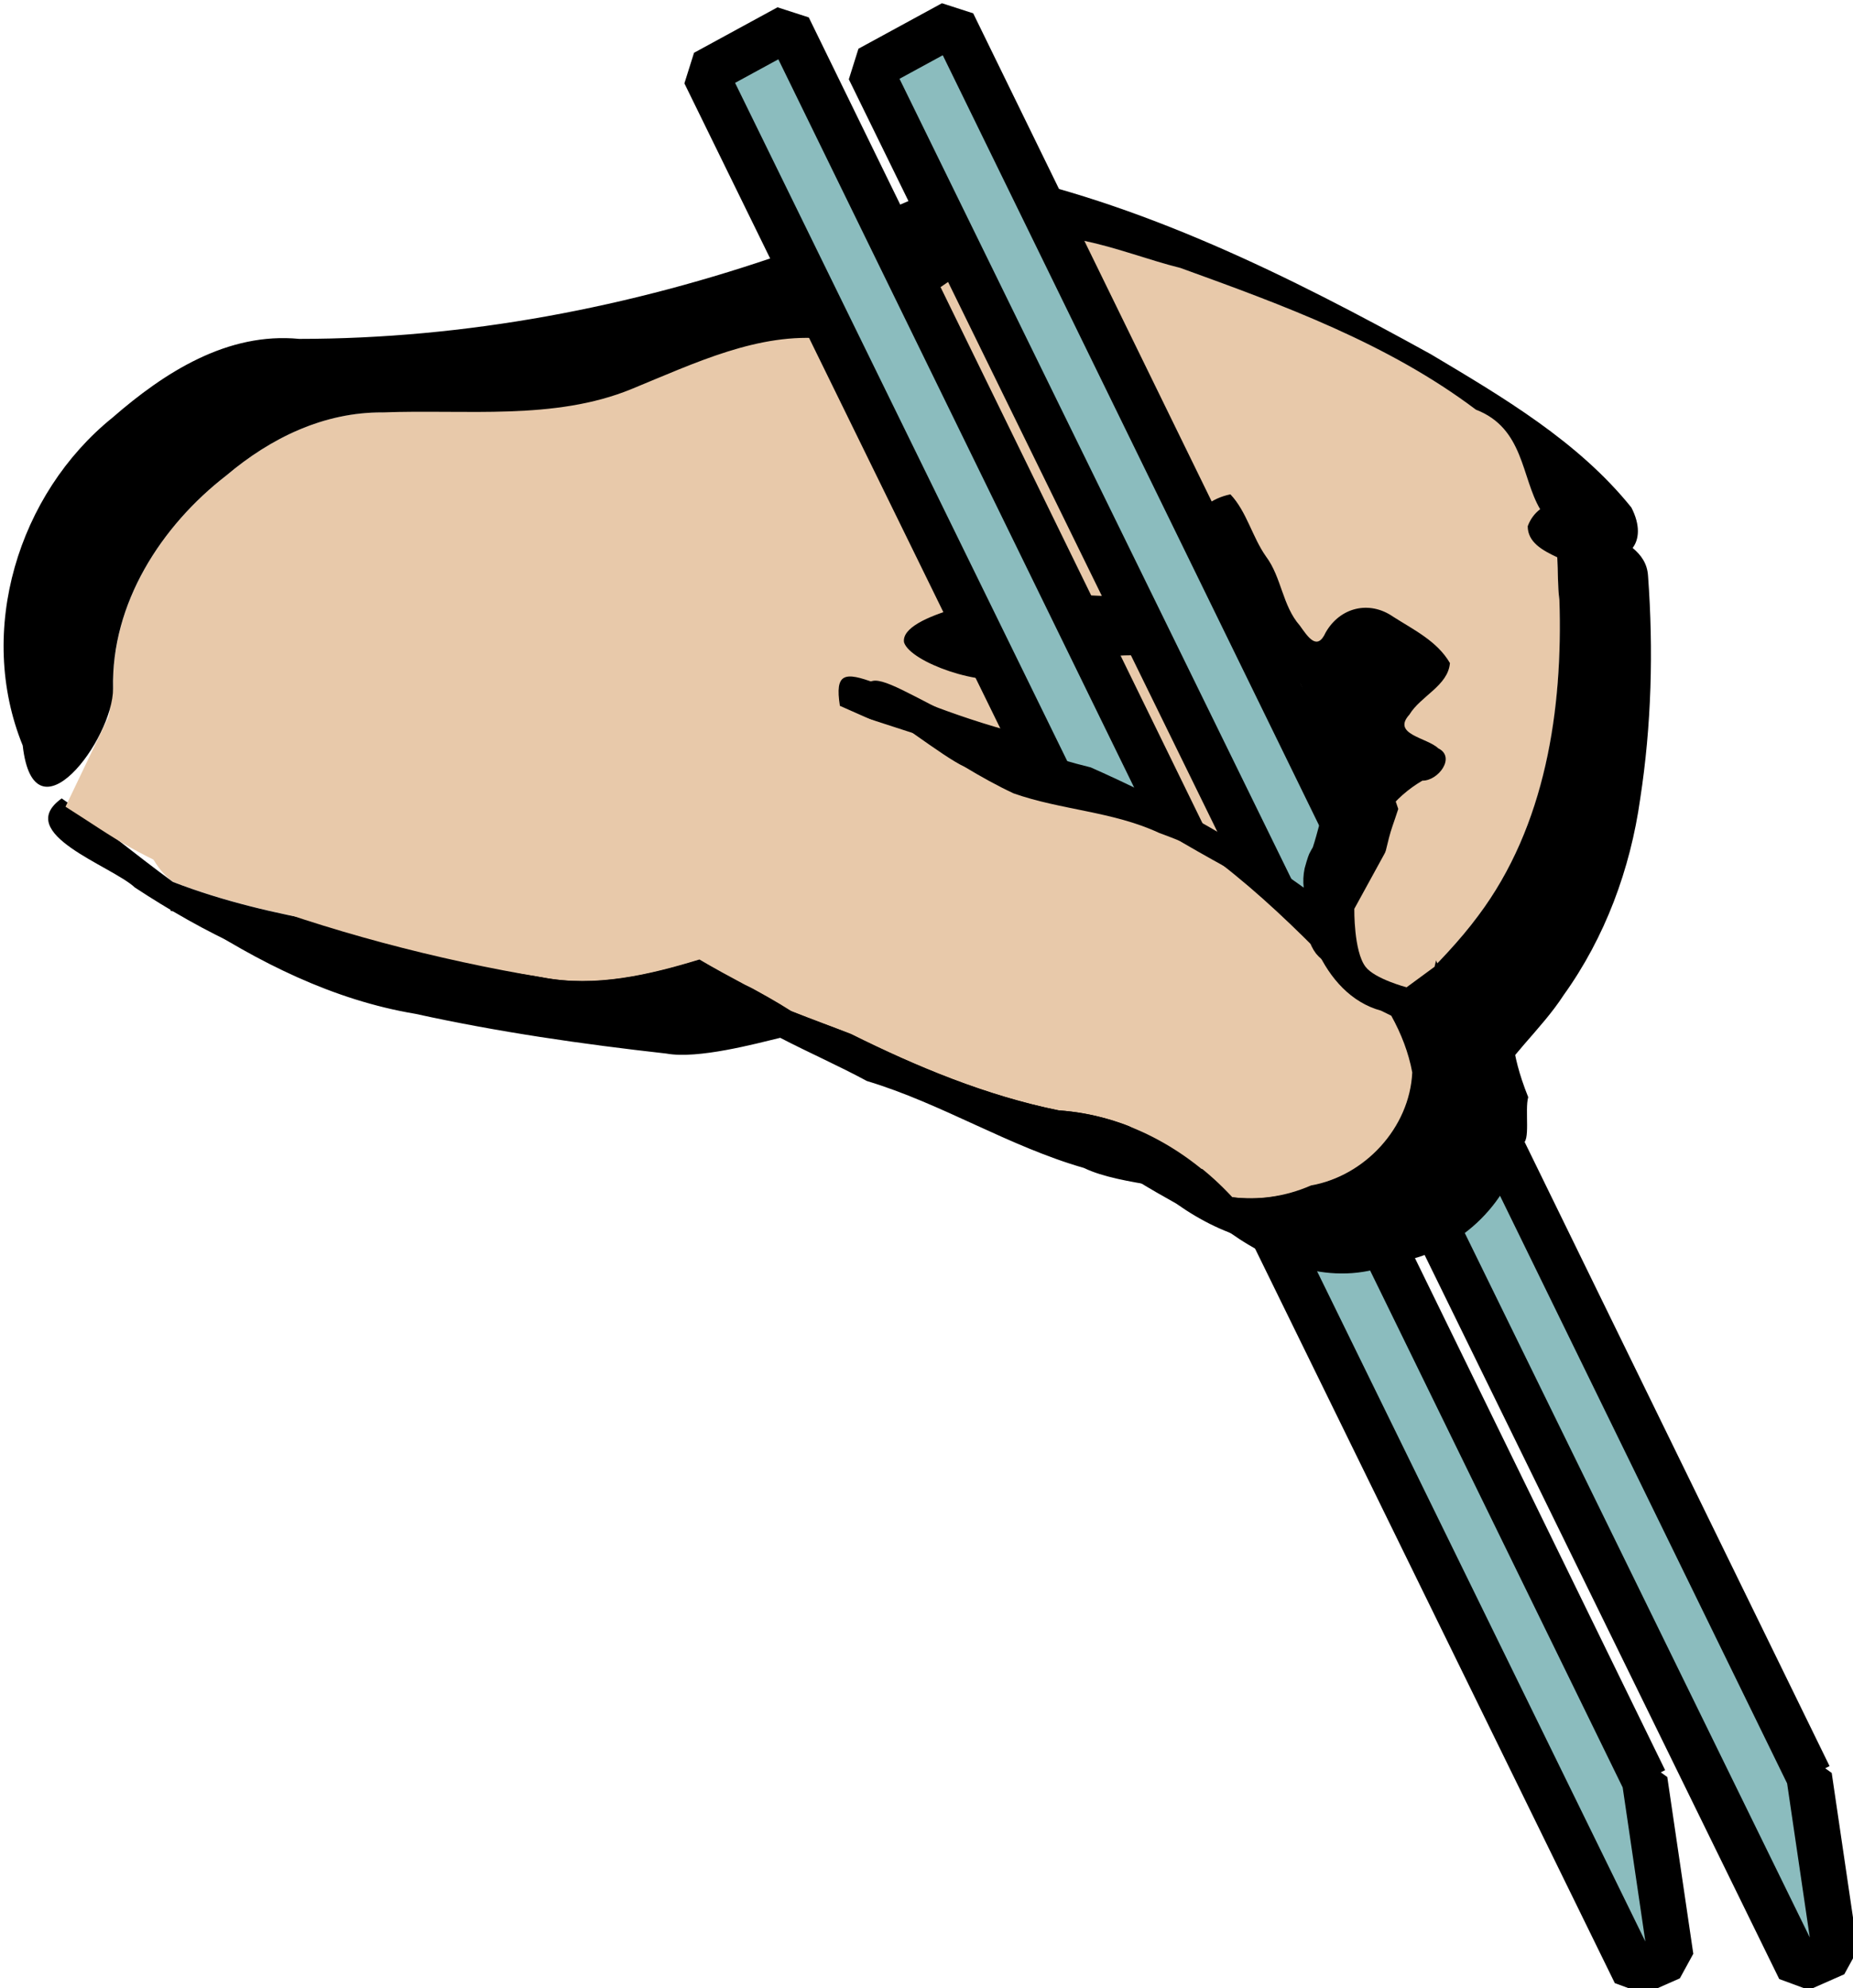
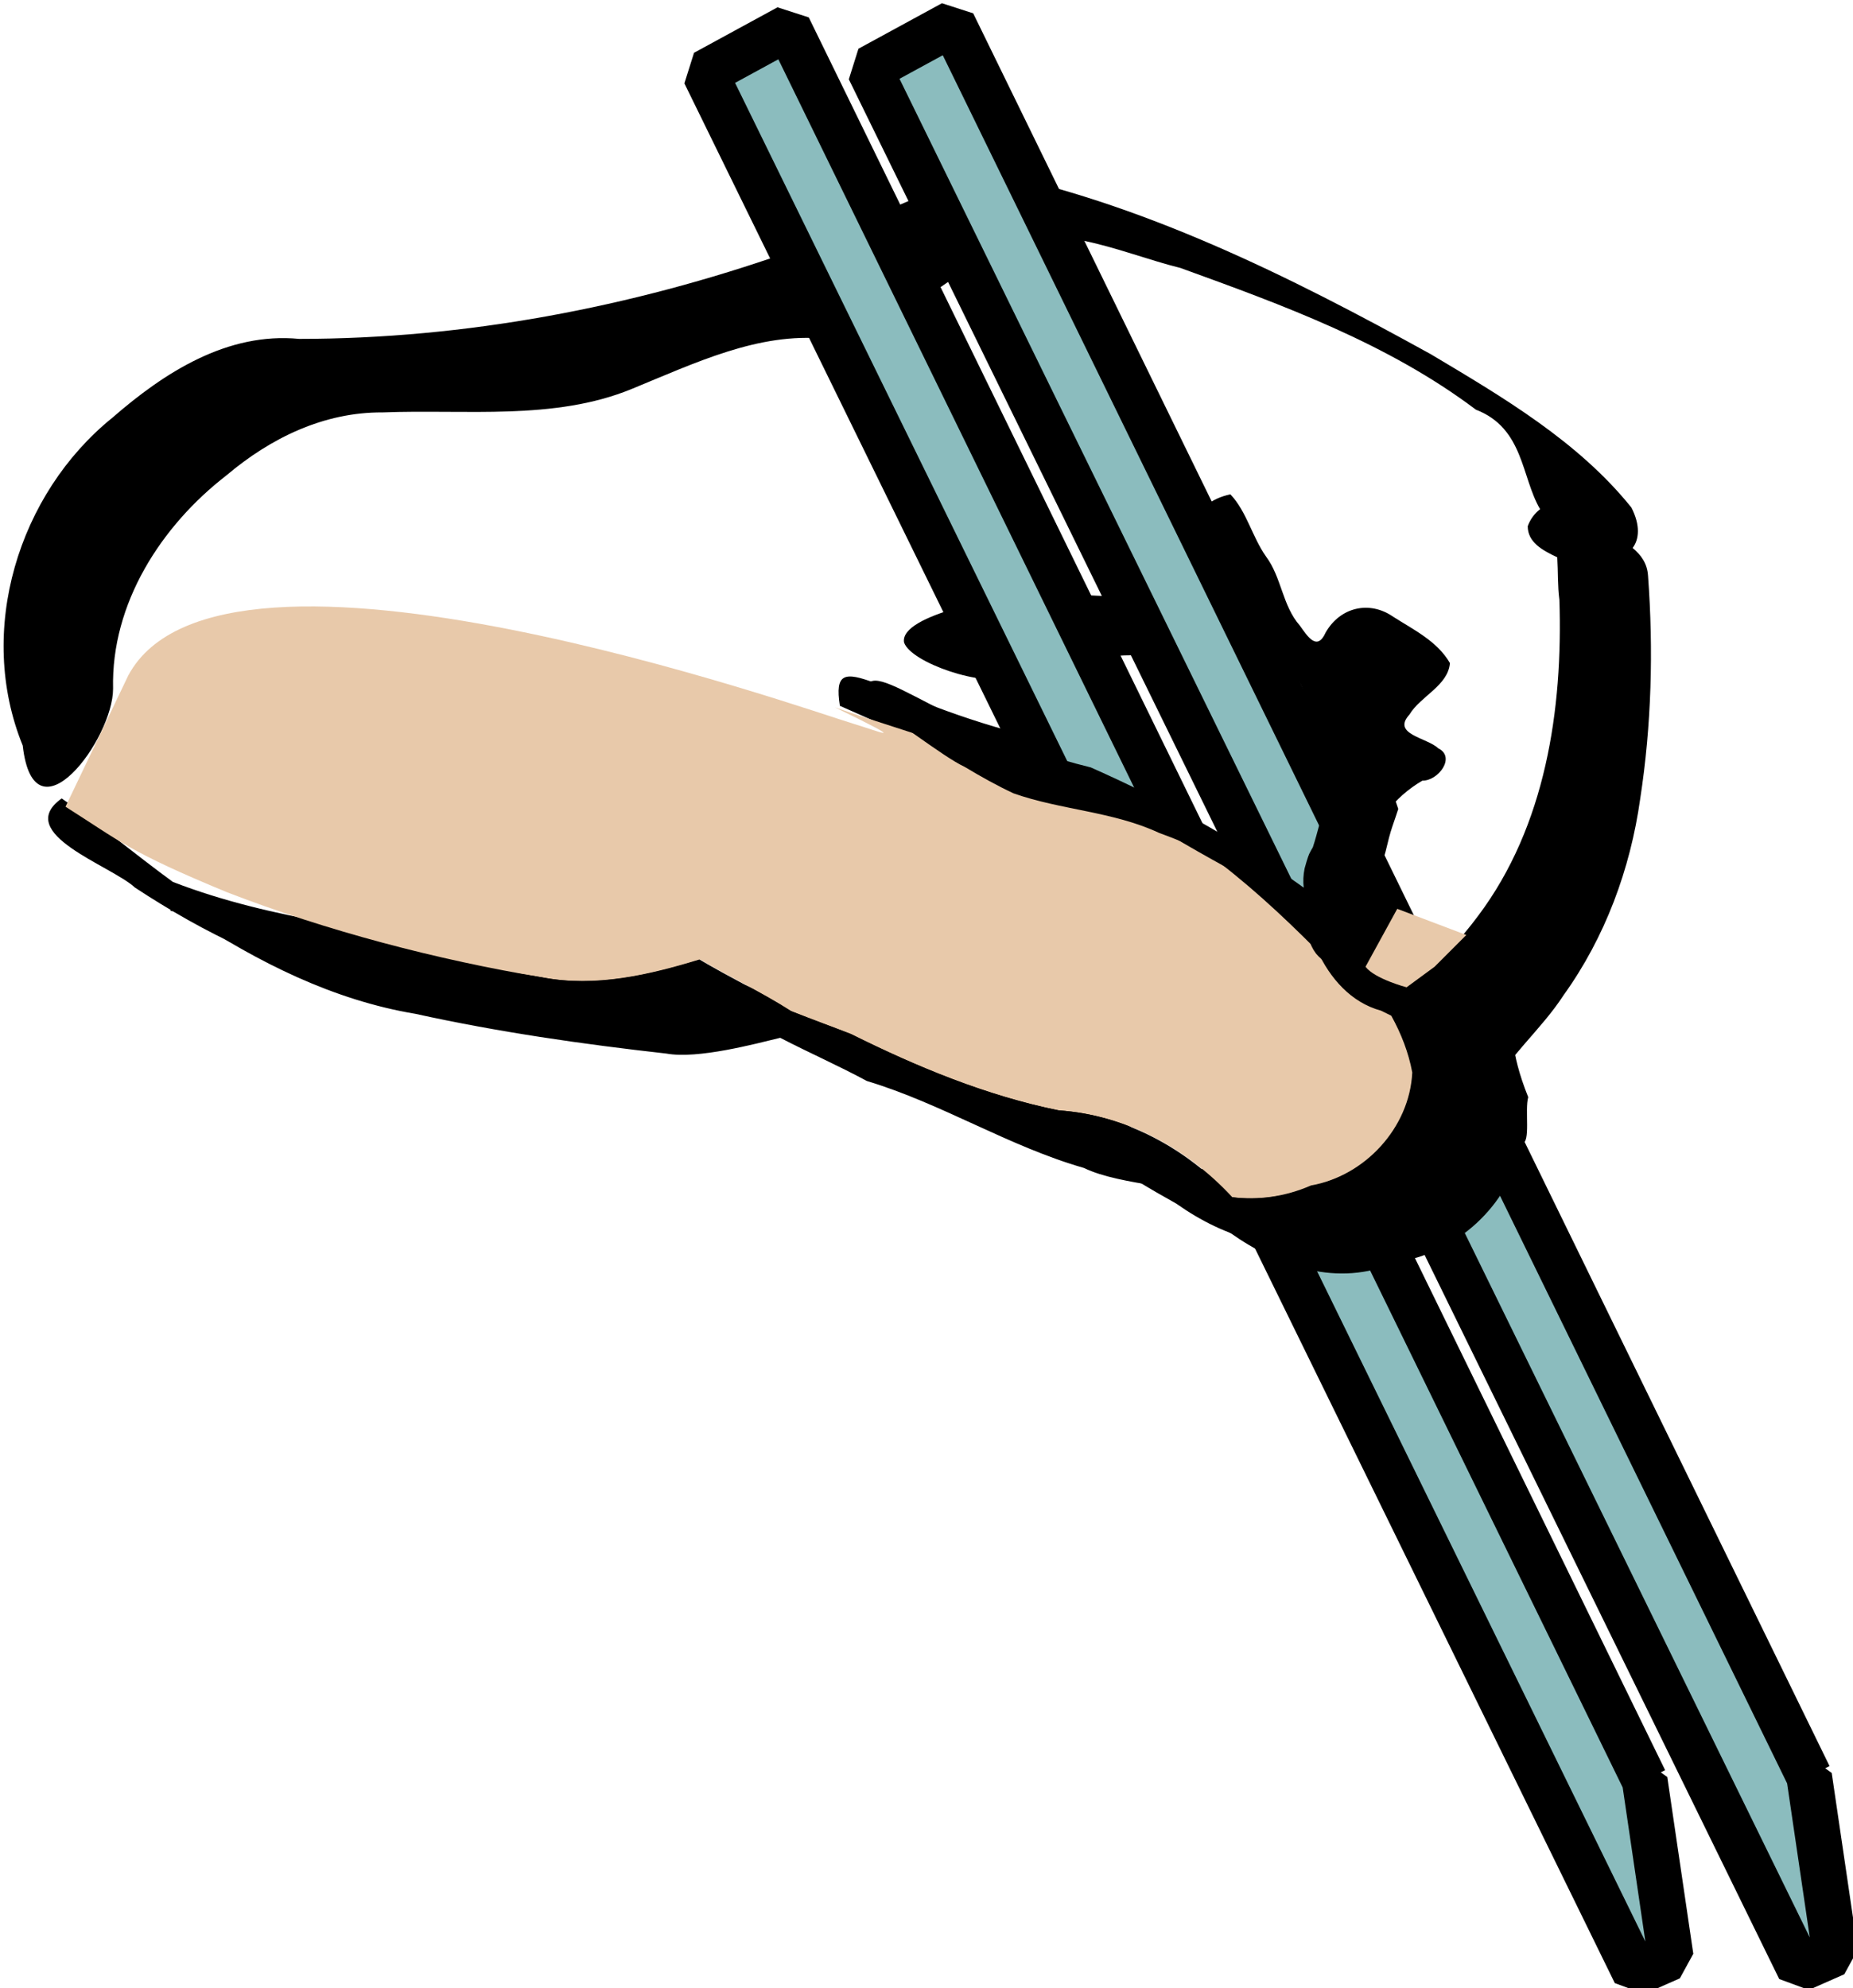
<svg xmlns="http://www.w3.org/2000/svg" width="143.67" height="154.15" version="1.1" viewBox="0 0 134.69 144.51">
  <g transform="translate(-297.22 -471.95)">
    <g transform="matrix(.332 0 0 .336 -485.11 288.77)">
-       <path d="m2381.2 694.12c-0.443-18.438 10.55-35.226 24.812-46.125 9.706-8.108 21.352-13.706 34.188-13.625 29.224-5.053 60.647-11.119 91.684-22.435 13.208-3.554 30.594-3.326 40.691-12.596 13.467-7.345 28.783 0.481 42.312 3.781 22.457 8.04 45.411 16.308 64.688 30.656 10.526 4.005 9.918 14.589 14.062 21.531-5.245 4.173-0.871 8.123 3.75 10.406 0.196 3.073 0.063 6.232 0.469 9.188 0.782 23.743-3.029 48.932-17.75 68.312-4.124 5.507-8.957 10.421-13.875 15.219-11.456 13.169-5.753 4.631-12.438 12.375-0.579 11.994-10.424 22.406-22.156 24.437-5.713 2.459-11.653 3.245-17.406 2.531-9.881-10.56-23.355-17.809-37.938-18.781-15.859-3.183-31.041-9.412-45.531-16.531-3.928-1.514-8.573-3.176-13.125-4.969-6.4-4.06-13.366-7.272-19.906-11.125-11.033 3.329-22.832 6.088-34.563 3.844-23.081-3.813-46.92-5.895-68.875-14.281-8.193-5.908-7.447-19.453-15.796-25.119" fill="#e8c9aa" />
      <path d="m2571.3 581.95c34.926 6.928 67.332 22.903 98.375 39.844 15.735 9.268 32.286 18.879 43.906 33.156 2.003 3.829 1.725 6.897 0.281 8.75 1.824 1.51 3.21 3.326 3.375 6.062 1.192 16.055 0.762 32.297-1.719 48.219-2.155 15.21-7.694 29.976-16.75 42.438-5.005 7.627-12.337 13.436-16.625 21.562-0.794 2.784-2.397 4.049-4.344 4.219-0.01 0.052-0.023 0.104-0.031 0.156-2.801 13.283-14.355 23.629-27.719 25.562-12.514 5.368-25.526 0.999-36.094-6.375-5.696-3.141-11.359-6.418-16.594-10.219-5.354-0.891-11.323-1.857-15.469-3.844-16.493-4.676-31.118-13.932-47.531-18.812-6.16-3.301-12.684-6.114-18.969-9.344-5.331 1.264-18.042 4.663-24.937 3.406-18.41-2.034-36.829-4.658-54.938-8.594-17.996-2.963-34.393-11.138-49.562-20.969-5.141-4.75-26.793-11.691-16.031-19.281 8.349 5.666 16.151 12.155 24.344 18.063 21.955 8.386 45.794 10.468 68.875 14.281 11.731 2.244 23.53-0.515 34.563-3.844 6.54 3.853 13.506 7.065 19.906 11.125 4.552 1.792 9.197 3.455 13.125 4.969 14.49 7.119 29.672 13.348 45.531 16.531 14.583 0.972 28.056 8.222 37.938 18.781 5.753 0.714 11.693-0.072 17.406-2.531 11.732-2.032 21.577-12.443 22.156-24.437-0.796-4.28-2.424-8.409-4.594-12.281-0.75-0.366-1.5-0.728-2.25-1.094-6.567-1.758-11.155-6.997-13.969-13-7.701-7.683-15.82-15.076-24.656-21.438-3.281-1.474-6.622-2.797-10-4.031-10.088-4.636-21.416-4.915-31.812-8.531-3.673-1.694-7.207-3.65-10.688-5.719-5.148-2.38-10.335-4.613-15.5-6.875-2.244-14.183 8.41-1.325 43.062 6.969 17.328 7.588 34.088 16.744 49.344 27.969-0.246-7.092-1.19-14.363 1.656-21.094 1.616-4.532 5.231-7.922 8.906-10.844-1.921-3.186-0.194-8.611-4.719-9.375-3.298-2.607-5.148-8.201-10.281-5.062-11.279 2.368-22.986-1.148-34.187 1.625-5.055 2.285-10.618 2.118-15.875 3.656-6.731 2.229-22.433-3.254-23.859-7.561-1.034-6.171 22.427-10.06 26.828-10.439 12.847-0.442 25.845 1.966 38.594-0.562 3.034 2.123-2.564-3.502-2.812-5.156-3.344-4.862-2.578-11.076 3.312-13.312 1.603-1.343 3.5-2.139 5.531-2.562 3.58 3.74 4.778 9.242 7.812 13.469 3.406 4.524 3.561 10.623 7.375 14.906 1.737 2.393 3.784 5.622 5.656 1.531 3.147-5.476 9.547-7.016 14.781-3.438 4.481 2.826 9.665 5.294 12.438 10.031-0.407 4.908-6.425 7.131-8.875 11.156-3.943 4.287 3.88 4.966 6.312 7.281 3.916 1.896 0.017 7.059-3.469 7-6.087 3.505-11.06 9.457-11.875 16.625-0.715 4.158-2.087 11.058-2.781 16.25 4.07 2.546 7.858 5.327 10.156 7.75 0.918 1.242 1.889 2.495 2.875 3.781 4.918-4.798 9.751-9.711 13.875-15.219 14.721-19.381 18.532-44.569 17.75-68.312-0.406-2.956-0.273-6.115-0.469-9.188-3.362-1.563-6.446-3.283-6.469-6.719 0.578-1.565 1.534-2.8 2.719-3.688-4.145-6.942-3.537-17.526-14.062-21.531-19.276-14.348-42.231-22.616-64.688-30.656-13.529-3.3-28.846-11.126-42.312-3.781-10.097 9.27-22.261 15.54-35.469 19.094-14.535-1.412-28.382 5.199-42.414 10.886-16.901 6.85-36.288 4.342-54.493 5.051-12.836-0.081-24.482 5.516-34.188 13.625-14.263 10.899-25.255 27.687-24.812 46.125 0.01 10.974-17.321 33.858-19.781 12.312-10.224-24.801-0.992-54.477 19.656-70.938 11.394-9.801 25.159-18.53 40.875-17.031 36.389-8e-3 72.558-6.803 106.91-18.688l42.469-17.844zm-69.5 167.63c1.799 1.408 4.223 2.792 6.969 4.125-2.385-1.406-4.899-2.892-6.969-4.125zm94.812 40.875c2.726 2.068 5.644 3.756 8.688 5-4.546-2.611-10.92-6.29-8.688-5z" />
      <path d="m2752.5 929.43-187.49-379.16-18.278 9.839 203.7 410.95 7.771-3.389-5.697-38.241z" fill="#8bbcbe" stroke="#000" stroke-linecap="round" stroke-linejoin="bevel" stroke-width="9.99" />
      <path d="m2716.5 930.31-187.49-379.16-18.278 9.839 203.7 410.95 7.771-3.389-5.697-38.241z" fill="#8bbcbe" stroke="#000" stroke-linecap="round" stroke-linejoin="bevel" stroke-width="9.99" />
      <g transform="matrix(-1 0 0 1 5500.4 136.66)">
        <path d="m3115.9 554.63c-20.441-37.695-148.68 7.491-158.91 10.491-5.004 1.467-13.399 4.863 4.205-3.597-16.361 5.629-57.175 18.001-62.442 18.481 4.124 5.507-81.5 43.36-76.582 48.158 11.456 13.169 5.753 4.631 12.438 12.375 0.579 11.994 10.424 22.406 22.156 24.437 5.713 2.459 11.653 3.245 17.406 2.531 9.881-10.56 23.355-17.809 37.938-18.781 15.859-3.183 31.041-9.412 45.531-16.531 3.928-1.514 8.573-3.176 13.125-4.969 6.4-4.06 13.366-7.272 19.906-11.125 11.033 3.329 22.832 6.088 34.563 3.844 23.081-3.813 47.066-10.022 69.021-18.408 21.527-8.776 23.536-11.095 35.386-18.517" fill="#e8c9aa" />
        <path d="m2809.4 645.85c0.794 2.784-0.591 9.868 1.355 10.038 0.01 0.052 0.023 0.104 0.031 0.156 2.801 13.283 14.355 23.629 27.719 25.562 12.514 5.368 25.526 0.999 36.094-6.375 5.696-3.141 11.359-6.418 16.594-10.219 5.354-0.891 11.323-1.857 15.469-3.844 16.493-4.676 31.118-13.932 47.531-18.812 6.16-3.301 12.684-6.114 18.969-9.344 5.331 1.264 18.042 4.663 24.937 3.406 18.41-2.034 36.829-4.658 54.938-8.594 17.996-2.963 34.393-11.138 49.562-20.969 5.141-4.75 6.93 2.733-3.832-4.857-8.349 5.666 3.713-2.269-4.48 3.638-21.955 8.386-45.794 10.468-68.875 14.281-11.731 2.244-23.53-0.515-34.563-3.844-6.54 3.853-13.506 7.065-19.906 11.125-4.552 1.792-9.197 3.455-13.125 4.969-14.49 7.119-29.672 13.348-45.531 16.531-14.583 0.972-28.056 8.222-37.938 18.781-5.753 0.714-11.693-0.072-17.406-2.531-11.732-2.032-21.577-12.443-22.156-24.437 0.796-4.28 2.424-8.409 4.594-12.281 0.75-0.366 1.5-0.728 2.25-1.094 6.567-1.758 11.155-6.997 13.969-13 7.701-7.683 15.82-15.076 24.656-21.438 3.281-1.474 6.622-2.797 10-4.031 10.088-4.636 21.416-4.915 31.812-8.531 3.673-1.694 7.207-3.65 10.688-5.719 5.148-2.38 16.317-11.404 21.481-13.665 2.244-14.183-14.392 5.465-49.044 13.759-17.328 7.588-34.088 16.744-49.344 27.969-16.93 14.085 11.186-4.047-20.469 14.125-31.448 14.513-17.394 8.137-25.98 29.243zm177.36-26.587c-1.799 1.408-4.223 2.792-6.969 4.125 2.385-1.406 4.899-2.892 6.969-4.125zm-94.812 40.875c-2.726 2.068-5.644 3.756-8.688 5 4.546-2.611 10.92-6.29 8.688-5z" />
      </g>
      <path d="m2652.8 715.25c-0.317 1.253-0.72 2.478-1.124 3.706-0.608 1.944-1.096 3.919-1.581 5.896-0.47 1.697-0.917 3.411-1.48 5.081-0.198 0.772-0.714 1.383-1.048 2.091-0.219 0.701-0.472 1.395-0.647 2.109-0.169 0.823-0.208 1.668-0.109 2.501 0.24 0.868 0.503 1.713 0.621 2.609 0.104 0.962 0.103 1.93 0.119 2.895 0.013 1.078-0.017 2.157 0.043 3.233 0.085 1.155 0.187 2.102 0.915 3.04 1.9 1.724 0.536 0.511 5.515 4.032 0.099 0.07 0.686 0.364 0.785 0.403 0.162 0.065 0.333 0.108 0.499 0.162 0.169 0.067 0.338 0.135 0.506 0.202 0.666 0.105 1.096 0.575 1.633 0.91 0.449 0.242 0.229 0.114 0.66 0.383 1.755 1.134 4.066 2.819-3.814-2.767-0.11-0.078 0.219 0.158 0.323 0.244 0.266 0.218 0.316 0.288 0.55 0.537 0.329 0.367 0.185 0.182 0.439 0.549l5.288 2.888v0c-0.279-0.388-0.141-0.176-0.406-0.64-0.285-0.279-0.505-0.635-0.83-0.871-1.923-1.395-3.823-2.854-5.842-4.123-0.753-0.452-1.465-0.958-2.332-1.19-0.478-0.193-0.938-0.386-1.375-0.661-0.114-0.072-0.444-0.307-0.335-0.228 4.472 3.231 6.029 4.103 4.027 2.957-0.975-0.806-1.027-1.492-1.135-2.703-0.124-1.056-0.024-2.121-0.05-3.182 0-0.985-0.018-1.972-0.097-2.954-0.083-0.897-0.181-1.785-0.575-2.612-0.15-0.771-0.157-1.53 0-2.306 0.144-0.684 0.403-1.334 0.574-2.01 0.329-0.739 0.886-1.371 1.034-2.191 0.501-1.715 0.873-3.469 1.402-5.178 0.477-1.956 0.944-3.916 1.61-5.82 0.402-1.199 0.843-2.387 1.226-3.591l-4.988-3.401z" stroke="#000" stroke-dashoffset="1.212" stroke-linecap="round" stroke-linejoin="bevel" stroke-width="9.99" style="paint-order:stroke fill markers" />
-       <path d="m2670.5 754.3-6.13 4.446s-6.966-1.806-8.992-4.446c-2.6-3.389-2.452-12.53-2.452-12.53l6.948-12.53 15.122 5.659z" fill="#e8c9aa" />
+       <path d="m2670.5 754.3-6.13 4.446s-6.966-1.806-8.992-4.446l6.948-12.53 15.122 5.659z" fill="#e8c9aa" />
    </g>
  </g>
</svg>